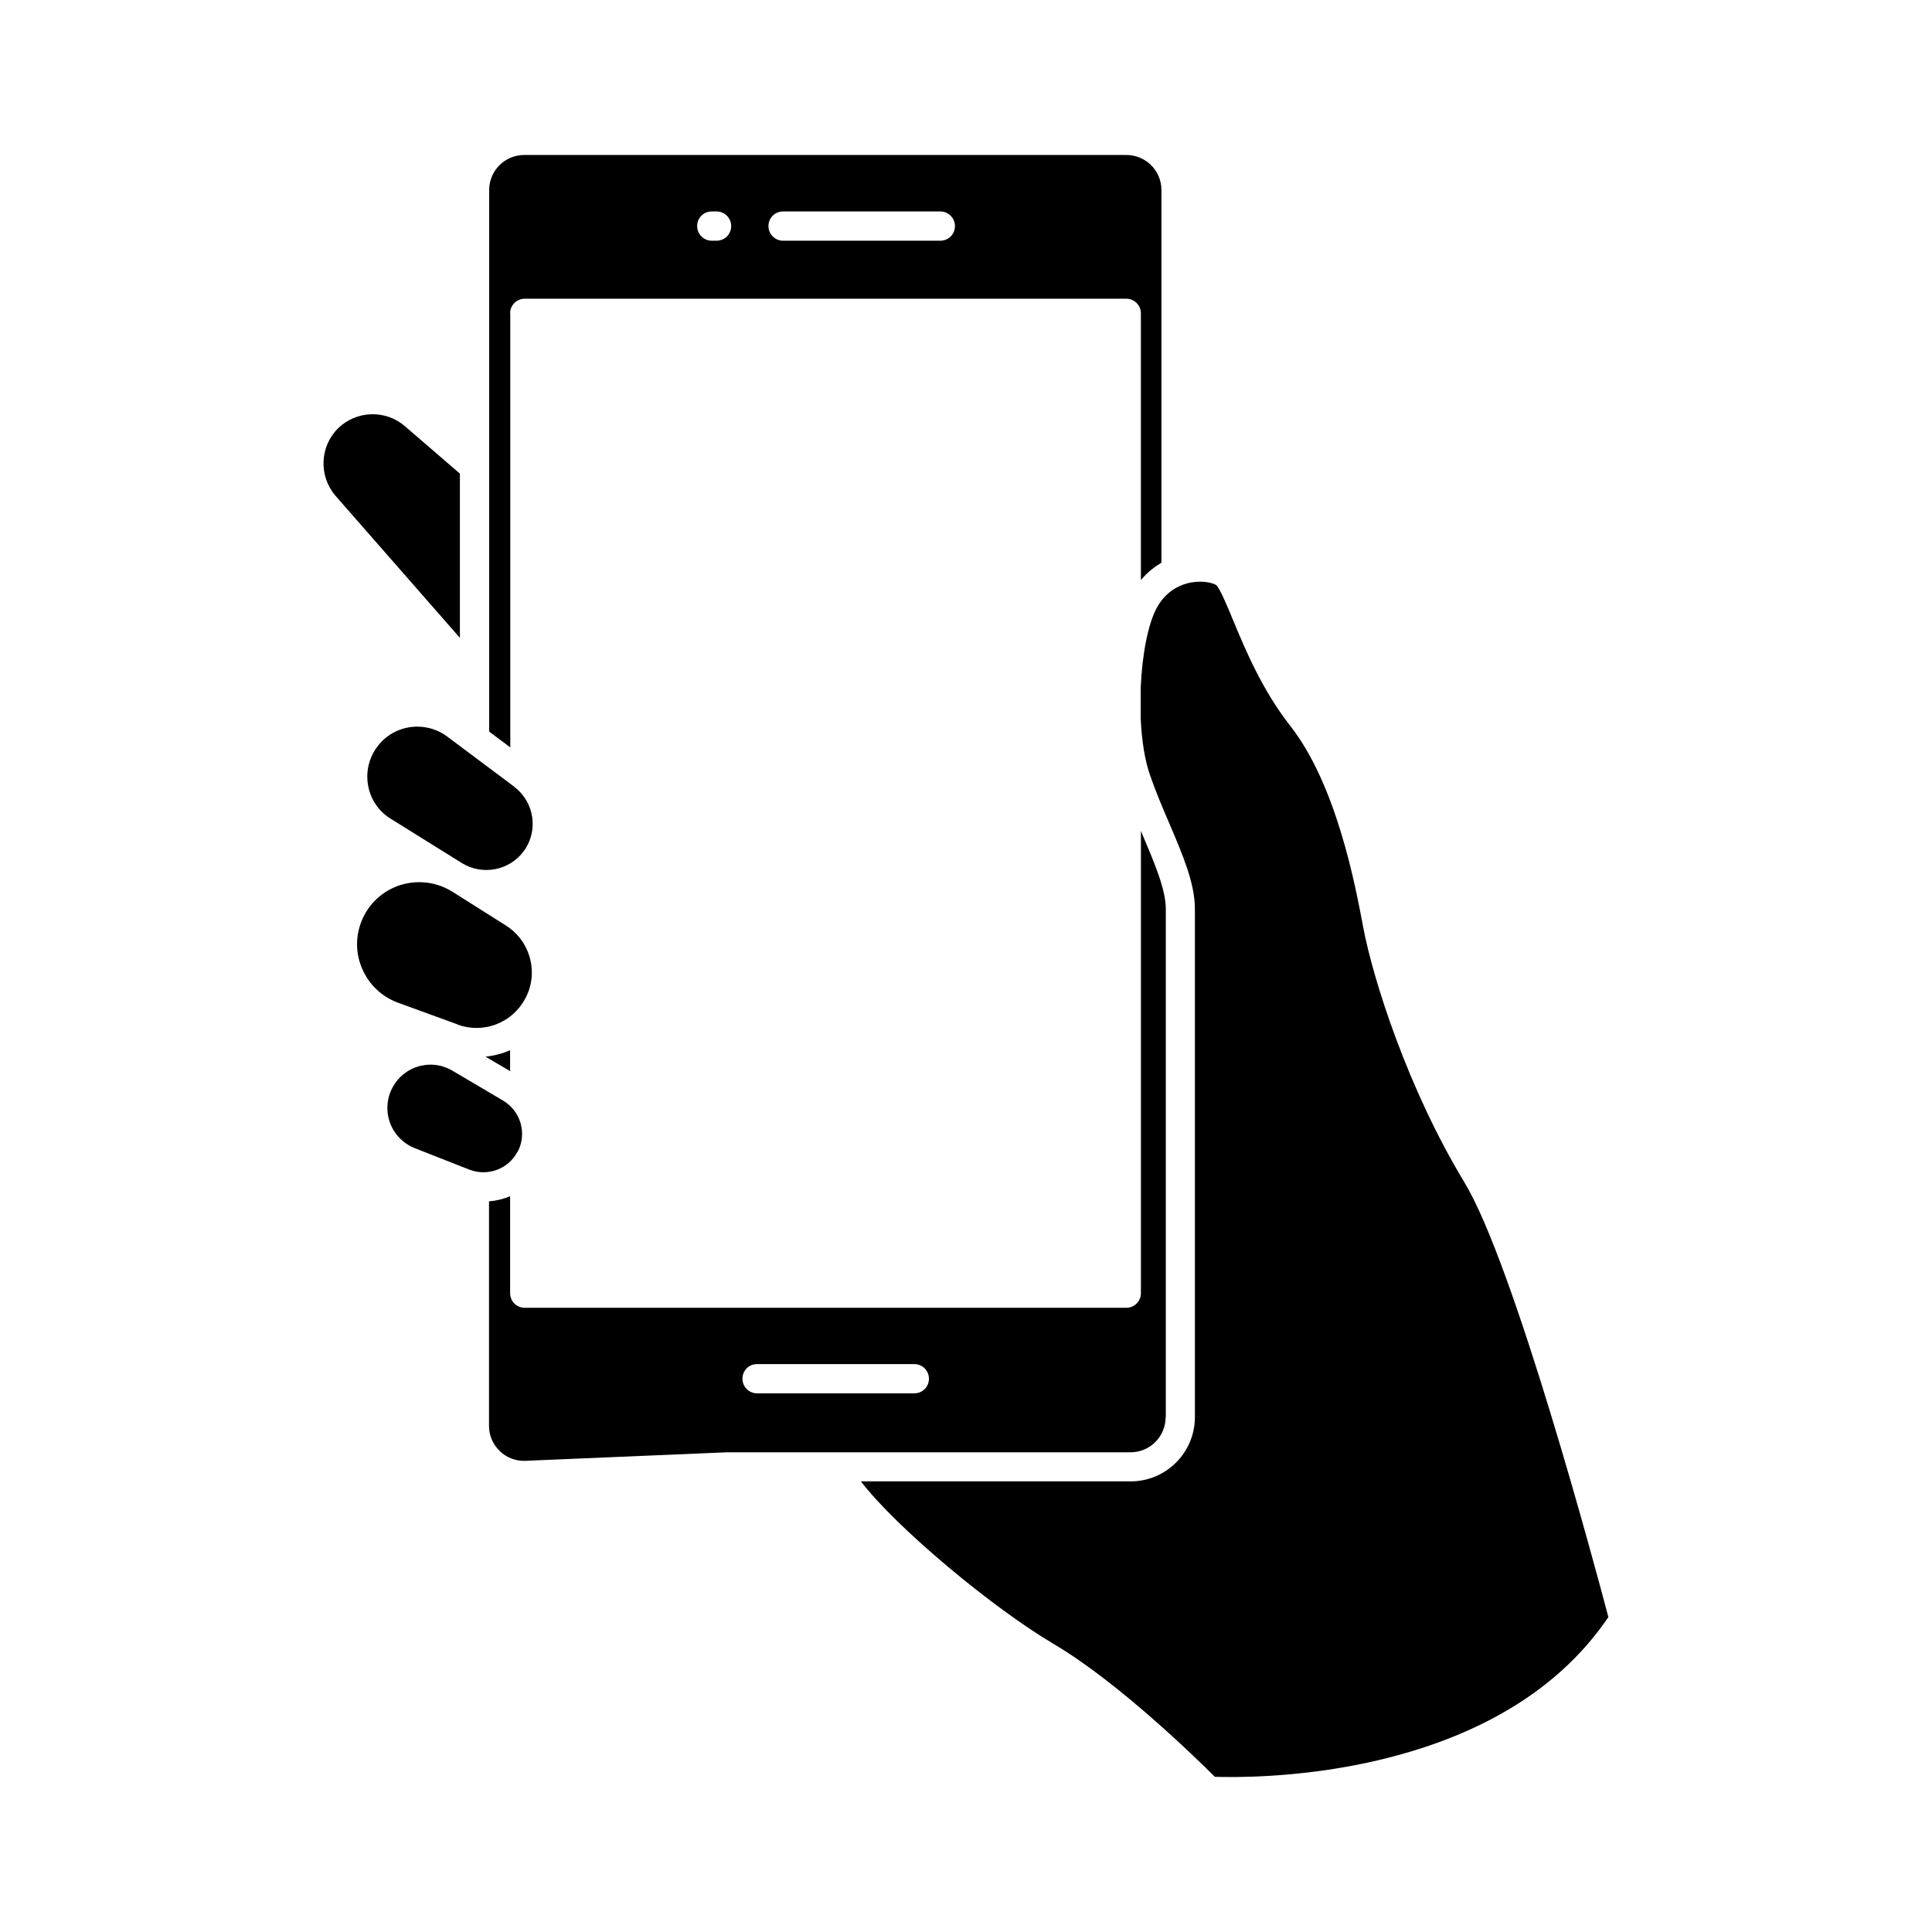
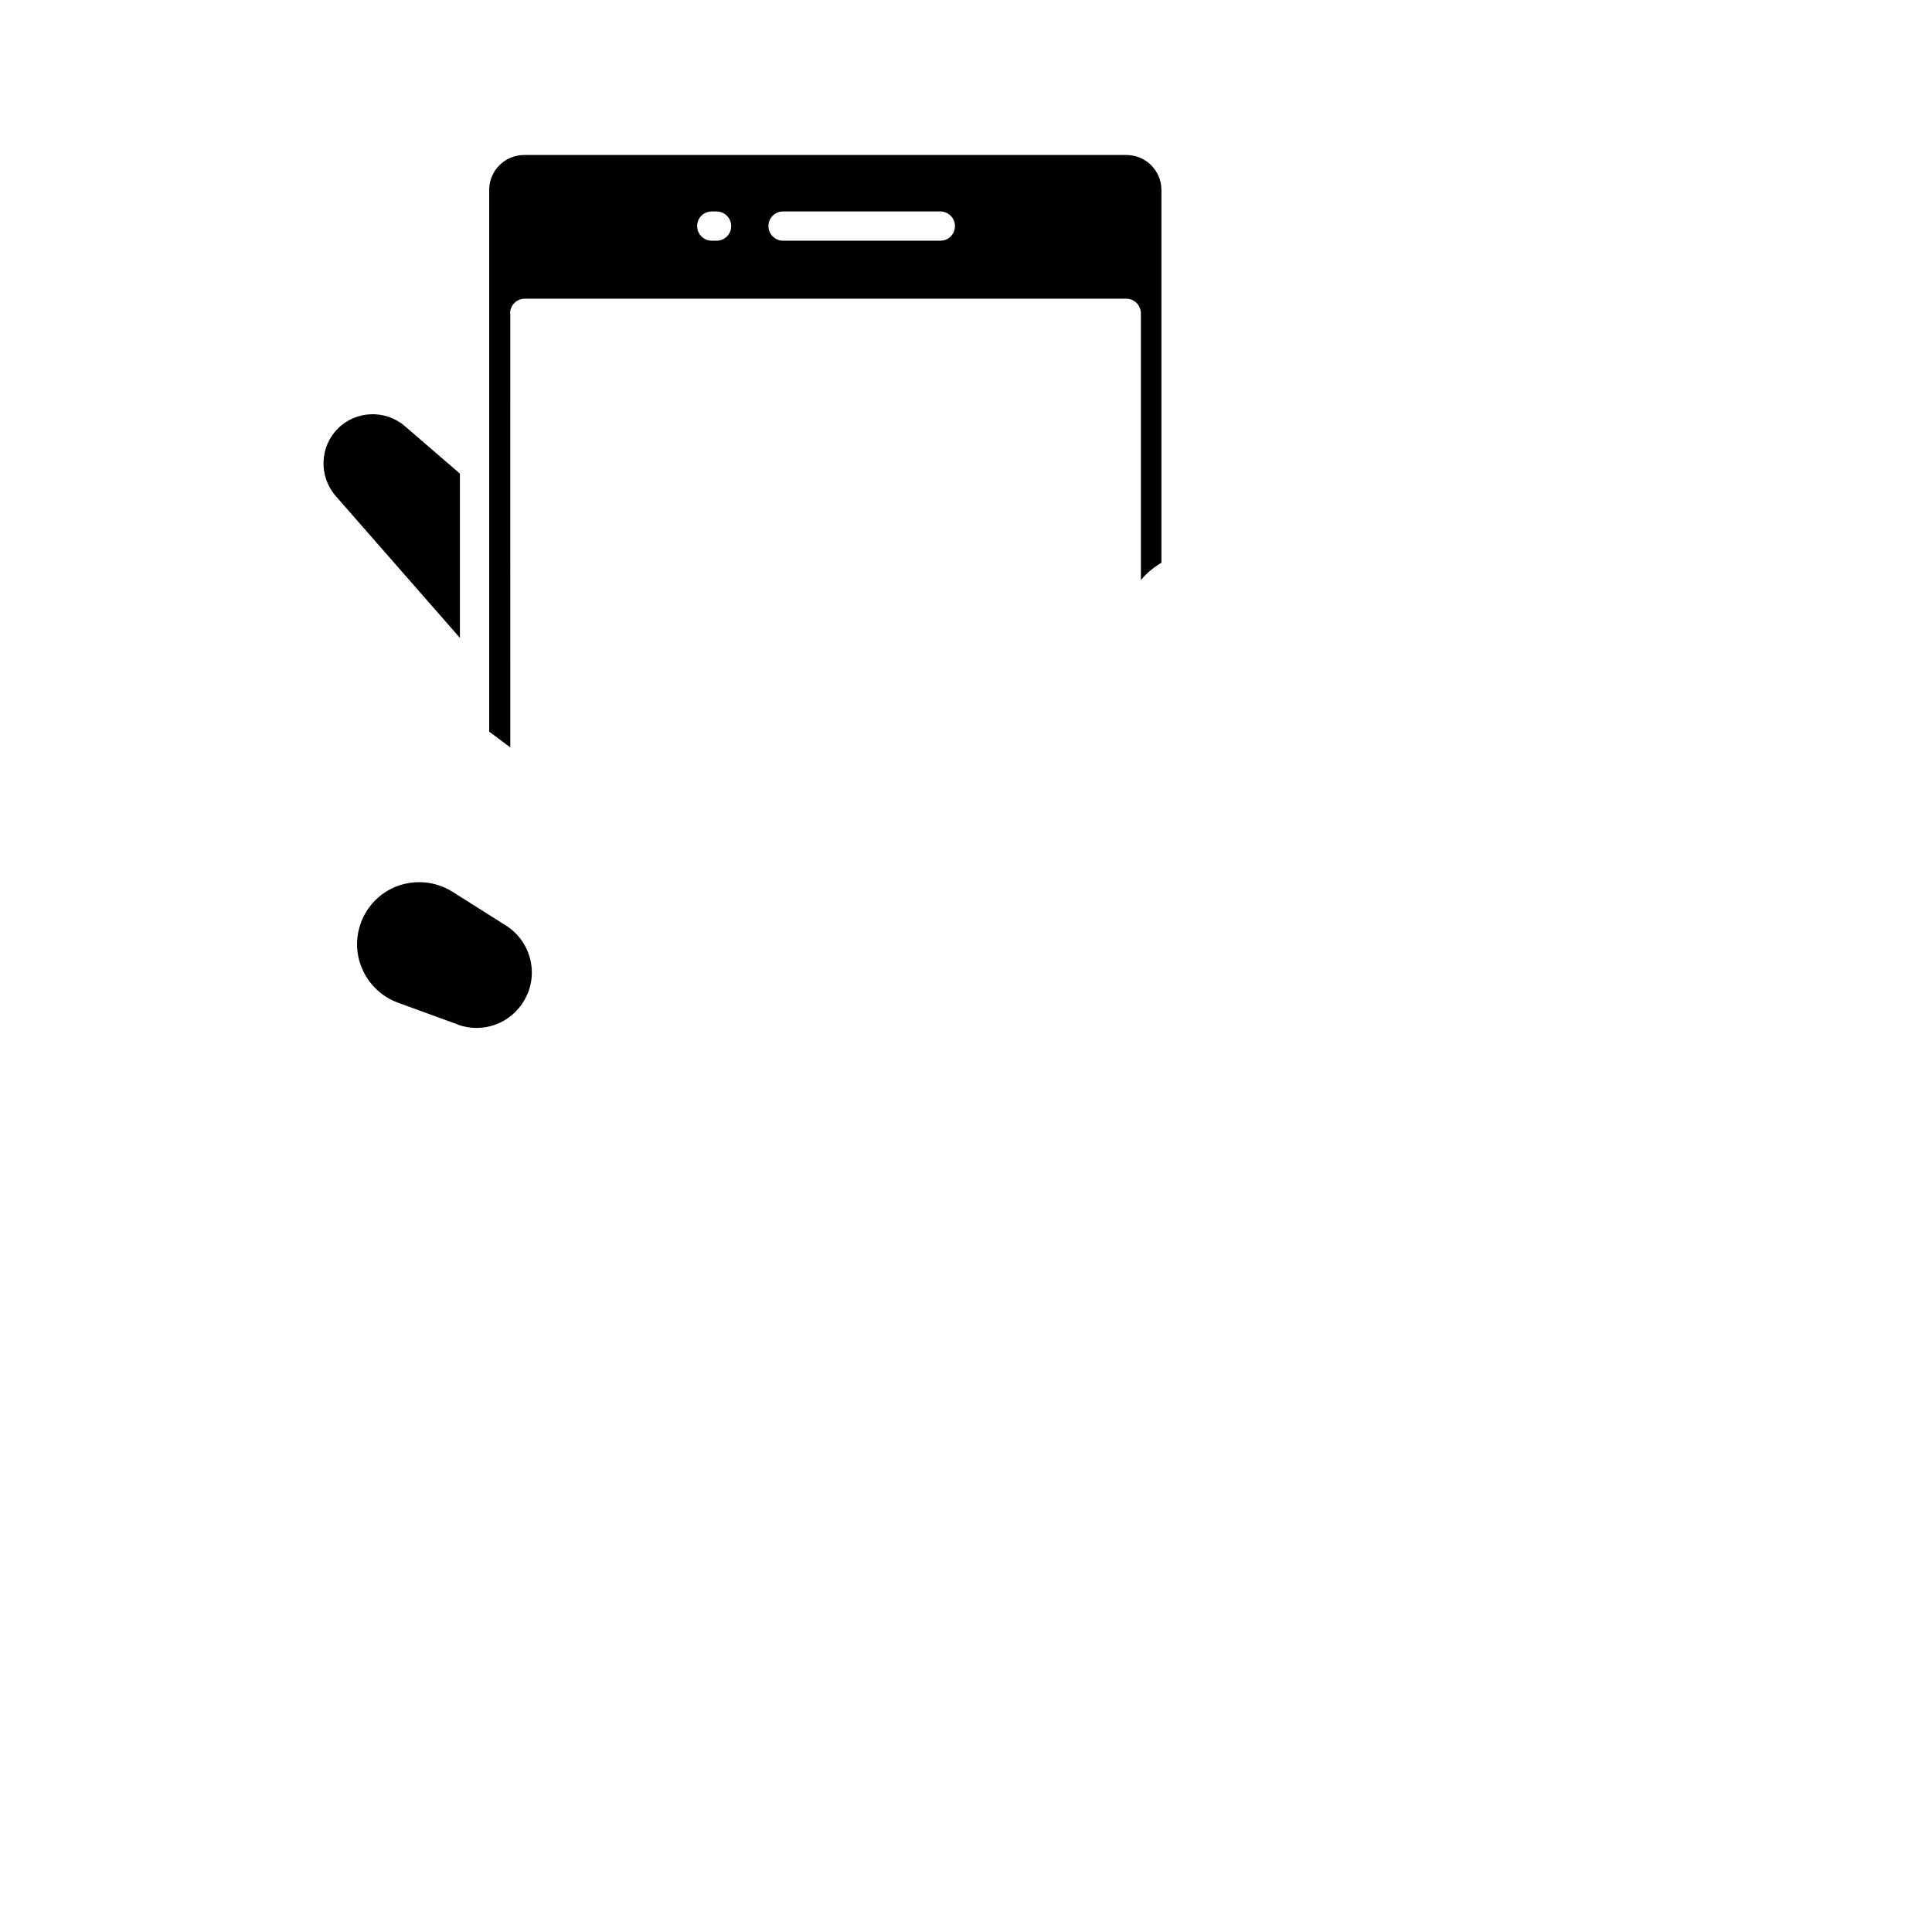
<svg xmlns="http://www.w3.org/2000/svg" fill="#000000" width="800px" height="800px" version="1.1" viewBox="144 144 512 512">
  <g>
-     <path d="m280.29 352.49-17.785-13.301c-2.367-1.762-5.141-2.621-7.91-2.621-3.981 0-7.91 1.762-10.48 5.141-2.316 3.023-3.223 6.699-2.57 10.43 0.656 3.727 2.82 6.902 6.047 8.867l18.844 11.738c5.391 3.324 12.543 1.965 16.324-3.125 4.031-5.441 2.871-13.098-2.519-17.129z" />
-     <path d="m279.18 422.32c-2.066 0.906-4.231 1.461-6.5 1.715l6.5 3.828z" />
-     <path d="m265.88 269.51-14.609-12.594c-5.141-4.434-12.949-4.133-17.734 0.656-4.836 4.836-5.09 12.645-0.605 17.836l32.949 37.633z" />
+     <path d="m265.88 269.51-14.609-12.594c-5.141-4.434-12.949-4.133-17.734 0.656-4.836 4.836-5.09 12.645-0.605 17.836l32.949 37.633" />
    <path d="m265.23 415.52c6.801 2.469 14.309-0.301 17.836-6.648 3.828-6.801 1.613-15.418-4.988-19.598l-14.207-8.969c-2.672-1.664-5.691-2.519-8.766-2.519-1.664 0-3.375 0.25-4.988 0.754-4.637 1.461-8.363 4.887-10.227 9.371-1.715 4.18-1.715 8.766 0.152 12.949 1.812 4.133 5.188 7.305 9.422 8.867l15.77 5.742z" />
    <path d="m279.18 227.04c0-2.117 1.715-3.879 3.879-3.879h159.41c2.117 0 3.879 1.715 3.879 3.879v70.684c1.715-2.066 3.629-3.527 5.441-4.586v-98.793c0-5.141-4.18-9.27-9.27-9.27h-159.61c-5.141 0-9.27 4.18-9.27 9.27v143.54l5.594 4.18-0.004-115.02zm72.348-27.004h41.664c2.117 0 3.879 1.715 3.879 3.879 0 2.168-1.715 3.879-3.879 3.879h-41.664c-2.117 0-3.879-1.715-3.879-3.879 0-2.168 1.715-3.879 3.879-3.879zm-18.895 0h1.258c2.117 0 3.879 1.715 3.879 3.879 0 2.168-1.715 3.879-3.879 3.879h-1.258c-2.117 0-3.879-1.715-3.879-3.879 0-2.168 1.715-3.879 3.879-3.879z" />
-     <path d="m532.15 457.43c-15.062-24.789-24.285-53.957-26.852-67.512-2.117-11.336-7.106-37.938-19.398-53.605-7.457-9.523-11.891-20.203-15.164-28.062-1.512-3.68-3.426-8.262-4.434-9.219-1.211-0.707-4.332-1.359-7.809-0.402-2.367 0.656-5.691 2.316-7.961 6.5-2.316 4.281-3.879 12.496-4.231 21.16v8.16c0.25 5.644 1.059 11.082 2.57 15.266 1.512 4.332 3.273 8.465 4.988 12.445 3.629 8.516 6.801 15.922 6.801 22.723v134.67c0 9.371-7.609 17.027-17.027 17.027h-71.492c9.473 12.344 34.914 33.555 51.238 43.176 17.027 10.078 37.633 30.18 42.57 35.117 4.836 0.152 21.41 0.352 40.559-3.777 13.199-2.871 25.039-7.152 35.164-12.848 11.992-6.699 21.562-15.367 28.566-25.695-3.324-12.645-25.039-93.656-38.137-115.17z" />
-     <path d="m452.95 519.6v-134.67c0-5.188-2.871-11.891-6.144-19.648-0.152-0.352-0.301-0.754-0.453-1.109v122.53c0 2.117-1.715 3.879-3.879 3.879h-159.41c-2.117 0-3.879-1.715-3.879-3.879v-25.695c-1.762 0.754-3.629 1.211-5.594 1.359v59.5c0 2.519 1.008 4.887 2.82 6.648s4.231 2.719 6.75 2.621l53.453-2.266h28.566 0.203 78.242c5.141 0 9.27-4.18 9.27-9.27zm-66.652-6.348h-41.664c-2.117 0-3.879-1.715-3.879-3.879 0-2.168 1.715-3.879 3.879-3.879h41.664c2.117 0 3.879 1.715 3.879 3.879 0 2.168-1.715 3.879-3.879 3.879z" />
-     <path d="m281.2 449.22c2.519-4.836 0.805-10.781-3.879-13.551l-13.402-7.91c-1.812-1.059-3.777-1.613-5.793-1.613-1.008 0-2.066 0.152-3.074 0.402-3.023 0.855-5.492 2.82-7.004 5.594-1.562 2.871-1.812 6.297-0.707 9.371 1.109 3.074 3.527 5.543 6.551 6.75l14.461 5.691c4.887 1.914 10.43-0.152 12.848-4.836z" />
  </g>
</svg>